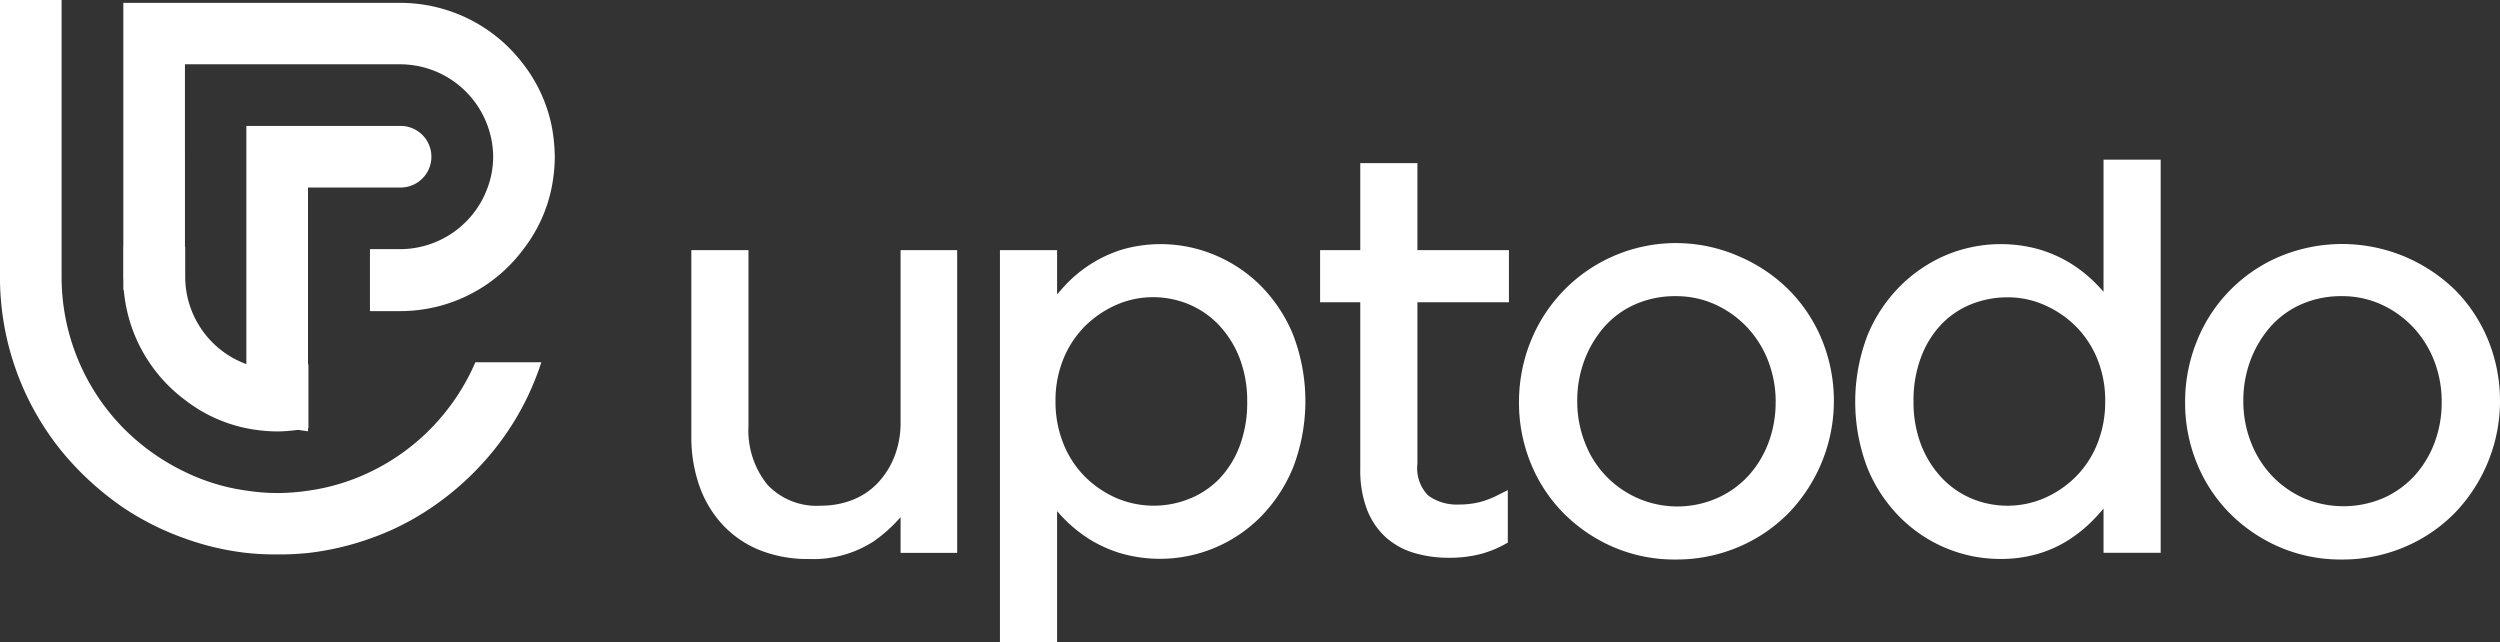
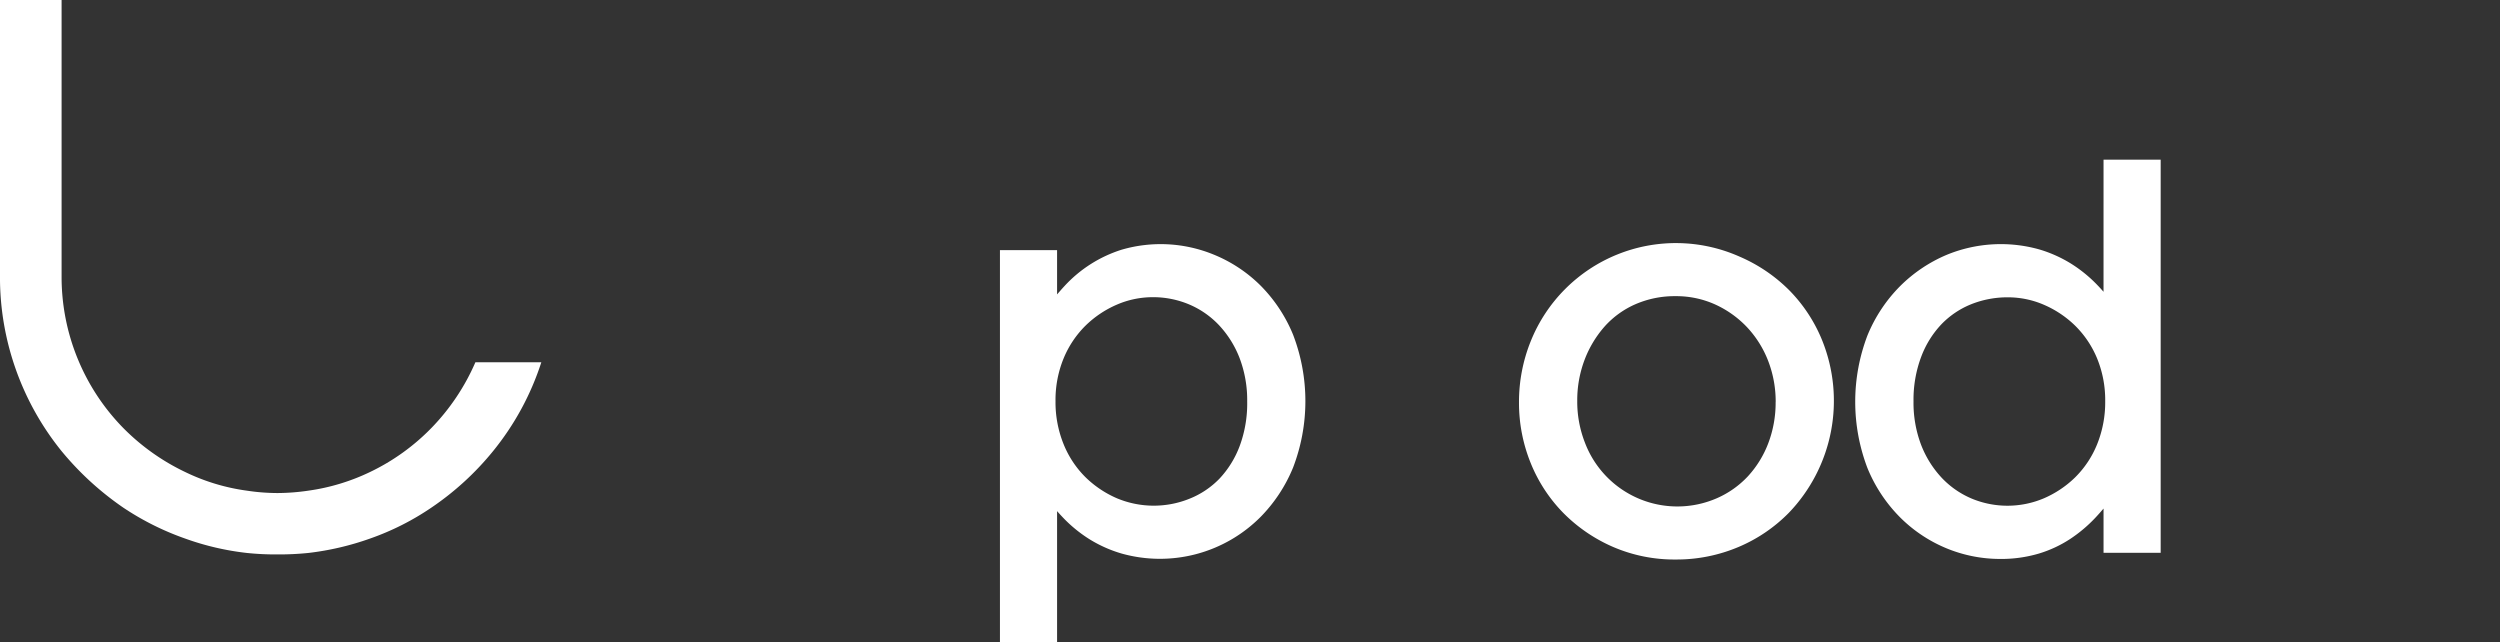
<svg xmlns="http://www.w3.org/2000/svg" width="198.531" height="50.99" viewBox="0 0 198.531 50.99">
  <rect x="0" y="0" width="198.531" height="50.99" fill="#333333" stroke="none" />
  <g id="Groupe_14" data-name="Groupe 14" transform="translate(-282.188 -262.003)">
    <g id="Groupe_14-2" data-name="Groupe 14" transform="translate(337.089 274.682)">
-       <path id="Tracé_43" data-name="Tracé 43" d="M375.467,303.422a7.286,7.286,0,0,1-.491,2.715,6.542,6.542,0,0,1-1.326,2.1,5.563,5.563,0,0,1-1.974,1.329,6.7,6.7,0,0,1-2.515.468,5.343,5.343,0,0,1-4.273-1.67,6.868,6.868,0,0,1-1.5-4.68V289.743h-4.537V304.53a11.665,11.665,0,0,0,.63,3.91,8.89,8.89,0,0,0,1.845,3.1,8.252,8.252,0,0,0,2.947,2.022,10.259,10.259,0,0,0,3.914.708,8.81,8.81,0,0,0,5.153-1.409,11.657,11.657,0,0,0,2.127-1.916v2.837h4.494V289.743h-4.494Z" transform="translate(-358.851 -282.557)" fill="#fff" />
      <path id="Tracé_44" data-name="Tracé 44" d="M413.755,292.35a11.312,11.312,0,0,0-3.707-2.446,11.091,11.091,0,0,0-7.3-.391,10.445,10.445,0,0,0-4.537,2.878c-.206.221-.4.447-.6.676v-3.515h-4.537v31.124h4.537v-10.4c.18.206.369.41.562.609a10.935,10.935,0,0,0,2.032,1.636,10.381,10.381,0,0,0,2.53,1.124,11.268,11.268,0,0,0,11.039-2.91,12.147,12.147,0,0,0,2.581-3.924,14.731,14.731,0,0,0,0-10.539A11.969,11.969,0,0,0,413.755,292.35Zm-1.046,9.242a9.724,9.724,0,0,1-.6,3.522,7.727,7.727,0,0,1-1.608,2.59,6.8,6.8,0,0,1-2.375,1.588,7.571,7.571,0,0,1-5.771-.039,8.236,8.236,0,0,1-2.489-1.671,7.823,7.823,0,0,1-1.734-2.615,8.87,8.87,0,0,1-.645-3.421,8.684,8.684,0,0,1,.644-3.4,7.871,7.871,0,0,1,1.734-2.594,8.2,8.2,0,0,1,2.489-1.671,7.187,7.187,0,0,1,2.857-.594,7.371,7.371,0,0,1,2.884.574,7.031,7.031,0,0,1,2.38,1.654,8.072,8.072,0,0,1,1.634,2.619A9.4,9.4,0,0,1,412.708,301.592Z" transform="translate(-368.567 -282.366)" fill="#fff" />
-       <path id="Tracé_45" data-name="Tracé 45" d="M436.3,280.091h-4.537V287h-3.19v4.139h3.19V304.4a8.709,8.709,0,0,0,.526,3.174,5.773,5.773,0,0,0,1.5,2.229,5.865,5.865,0,0,0,2.277,1.252,9.638,9.638,0,0,0,2.731.377,10.039,10.039,0,0,0,2.37-.26,8.249,8.249,0,0,0,2.022-.785l.291-.161v-4.167l-.813.407a6.941,6.941,0,0,1-1.537.574,6.857,6.857,0,0,1-1.536.163,3.839,3.839,0,0,1-2.442-.72,3.1,3.1,0,0,1-.85-2.527V291.142h7.267V287H436.3Z" transform="translate(-378.642 -279.817)" fill="#fff" />
      <path id="Tracé_46" data-name="Tracé 46" d="M472.11,292.753a12.588,12.588,0,0,0-3.965-2.691,12.425,12.425,0,0,0-16.587,6.73,12.867,12.867,0,0,0-.928,4.841,12.7,12.7,0,0,0,.928,4.821,12.144,12.144,0,0,0,2.6,3.972,12.6,12.6,0,0,0,3.941,2.69,12.282,12.282,0,0,0,4.968,1,12.594,12.594,0,0,0,5.007-1,12.3,12.3,0,0,0,3.992-2.716,12.843,12.843,0,0,0,2.643-13.678A12.175,12.175,0,0,0,472.11,292.753Zm-1.1,8.859a9.054,9.054,0,0,1-.583,3.267,8.15,8.15,0,0,1-1.616,2.626,7.46,7.46,0,0,1-2.474,1.747,7.85,7.85,0,0,1-10.481-4.442,8.932,8.932,0,0,1-.6-3.286,9.07,9.07,0,0,1,.583-3.268,8.594,8.594,0,0,1,1.6-2.655,7.091,7.091,0,0,1,2.445-1.761,7.814,7.814,0,0,1,3.185-.637,7.491,7.491,0,0,1,3.134.657,8.083,8.083,0,0,1,2.529,1.8,8.249,8.249,0,0,1,1.679,2.668A8.96,8.96,0,0,1,471.014,301.611Z" transform="translate(-384.904 -282.363)" fill="#fff" />
      <path id="Tracé_47" data-name="Tracé 47" d="M507.634,290.2q-.272-.312-.564-.61a10.905,10.905,0,0,0-2.032-1.635,10.353,10.353,0,0,0-2.528-1.125,11.287,11.287,0,0,0-7.339.44,11.664,11.664,0,0,0-3.676,2.467,11.98,11.98,0,0,0-2.607,3.927,14.761,14.761,0,0,0,0,10.539,11.965,11.965,0,0,0,2.607,3.927,11.346,11.346,0,0,0,3.682,2.447,11.18,11.18,0,0,0,4.245.839,10.5,10.5,0,0,0,3.067-.424,9.576,9.576,0,0,0,2.519-1.177,11.31,11.31,0,0,0,2.027-1.724q.308-.332.6-.676v3.514h4.537V279.708h-4.537Zm-2.246,2.7a7.869,7.869,0,0,1,1.737,2.595,8.727,8.727,0,0,1,.642,3.4,8.908,8.908,0,0,1-.644,3.421,7.824,7.824,0,0,1-1.735,2.614A8.2,8.2,0,0,1,502.9,306.6a7.4,7.4,0,0,1-5.74.021,7.027,7.027,0,0,1-2.38-1.654,8.082,8.082,0,0,1-1.635-2.619,9.414,9.414,0,0,1-.6-3.454,9.686,9.686,0,0,1,.606-3.521,7.673,7.673,0,0,1,1.608-2.591,6.814,6.814,0,0,1,2.354-1.588,7.742,7.742,0,0,1,2.933-.554,7.182,7.182,0,0,1,2.857.594A8.165,8.165,0,0,1,505.388,292.9Z" transform="translate(-395.489 -279.708)" fill="#fff" />
-       <path id="Tracé_48" data-name="Tracé 48" d="M548.575,296.723a12.2,12.2,0,0,0-2.6-3.97,12.852,12.852,0,0,0-13.984-2.691,12.185,12.185,0,0,0-6.568,6.729,12.861,12.861,0,0,0-.927,4.842,12.689,12.689,0,0,0,.927,4.821,12.135,12.135,0,0,0,2.6,3.972,12.6,12.6,0,0,0,3.942,2.69,12.284,12.284,0,0,0,4.967,1,12.586,12.586,0,0,0,5.007-1,12.291,12.291,0,0,0,3.993-2.717,12.837,12.837,0,0,0,2.643-13.677Zm-14.689,12.509a8.012,8.012,0,0,1-2.505-1.775,8.127,8.127,0,0,1-1.656-2.648,8.918,8.918,0,0,1-.606-3.286,9.093,9.093,0,0,1,.583-3.268,8.58,8.58,0,0,1,1.6-2.655,7.088,7.088,0,0,1,2.444-1.761,7.824,7.824,0,0,1,3.185-.637,7.5,7.5,0,0,1,3.135.657,8.082,8.082,0,0,1,2.527,1.8,8.251,8.251,0,0,1,1.679,2.668,8.96,8.96,0,0,1,.6,3.287,9.055,9.055,0,0,1-.583,3.267,8.125,8.125,0,0,1-1.616,2.626,7.435,7.435,0,0,1-2.473,1.747A8.08,8.08,0,0,1,533.885,309.232Z" transform="translate(-405.872 -282.363)" fill="#fff" />
    </g>
    <g id="Groupe_15" data-name="Groupe 15" transform="translate(282.188 262.003)">
      <path id="Tracé_49" data-name="Tracé 49" d="M316.45,295.987a17.081,17.081,0,0,1-4.878,3.5,16.562,16.562,0,0,1-4.893,1.48,17.192,17.192,0,0,1-2.461.19,16.467,16.467,0,0,1-2.431-.19,16.179,16.179,0,0,1-4.893-1.48,17.488,17.488,0,0,1-4.922-3.5,17.139,17.139,0,0,1-4.893-11.968V262h-4.893v22.016a21.953,21.953,0,0,0,4.893,13.813,23.724,23.724,0,0,0,4.893,4.482,21.808,21.808,0,0,0,4.922,2.461,21.471,21.471,0,0,0,4.893,1.142,21.922,21.922,0,0,0,2.431.117,22.815,22.815,0,0,0,2.461-.117,22.223,22.223,0,0,0,4.893-1.142,20.922,20.922,0,0,0,4.878-2.461,22.659,22.659,0,0,0,4.893-4.482,21.763,21.763,0,0,0,3.832-7.055h-5.236A17.4,17.4,0,0,1,316.45,295.987Z" transform="translate(-282.188 -262.003)" fill="#fff" fill-rule="evenodd" />
-       <path id="Tracé_50" data-name="Tracé 50" d="M329.875,272.093a11.943,11.943,0,0,0-2.241-4.893,12.257,12.257,0,0,0-9.756-4.878H295.861v19.356h-.009v2.431c0,.107.007.213.009.32v.7h.039a12.186,12.186,0,0,0,4.874,8.737,11.781,11.781,0,0,0,4.893,2.241,13.049,13.049,0,0,0,2.431.249,12.336,12.336,0,0,0,1.628-.127l.8.117v-.233l.034-.005v-5.083l-.034.011V276.986h7.353a2.446,2.446,0,1,0,0-4.893H305.632V291.01a7.4,7.4,0,0,1-4.858-6.9v-2.431h-.02V267.2h17.124a7.4,7.4,0,0,1,6.914,4.893,7.259,7.259,0,0,1,.439,2.461,7.033,7.033,0,0,1-.439,2.432,7.4,7.4,0,0,1-6.914,4.893h-2.432V286.8h2.432a12.172,12.172,0,0,0,9.756-4.921,11.776,11.776,0,0,0,2.241-4.893,13,13,0,0,0,.249-2.432A13.849,13.849,0,0,0,329.875,272.093Z" transform="translate(-286.067 -262.094)" fill="#fff" fill-rule="evenodd" />
    </g>
  </g>
</svg>